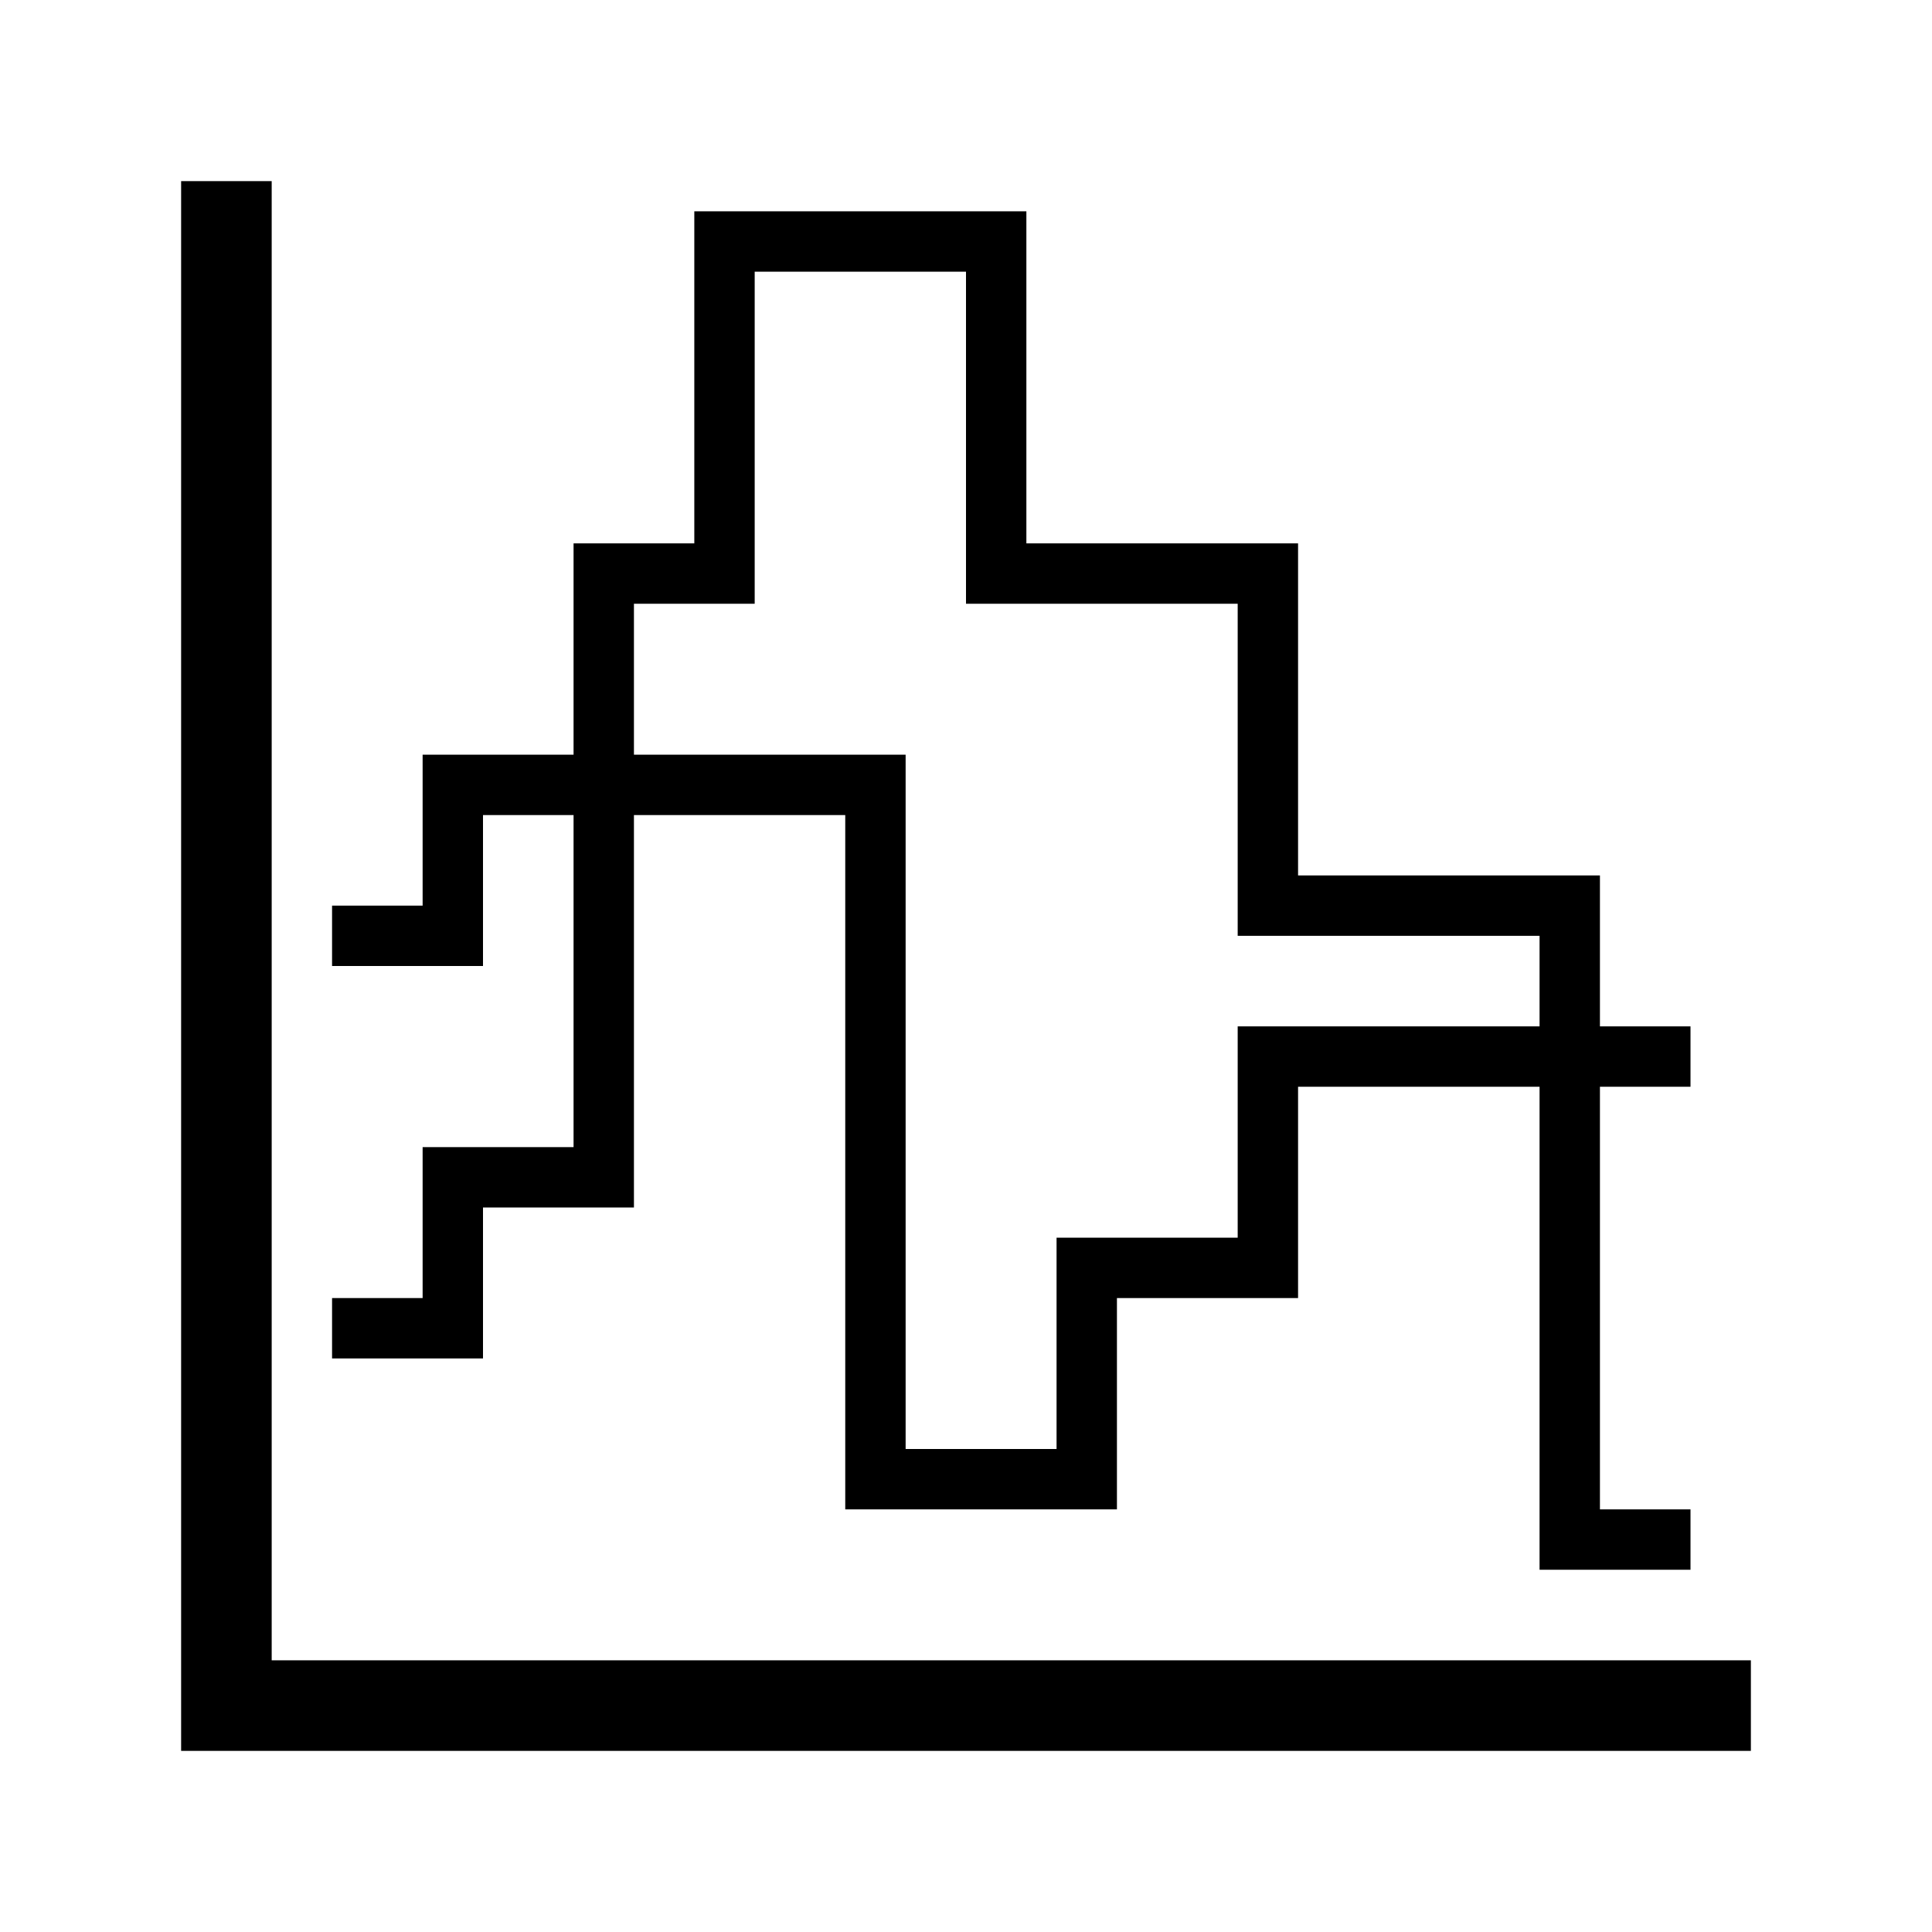
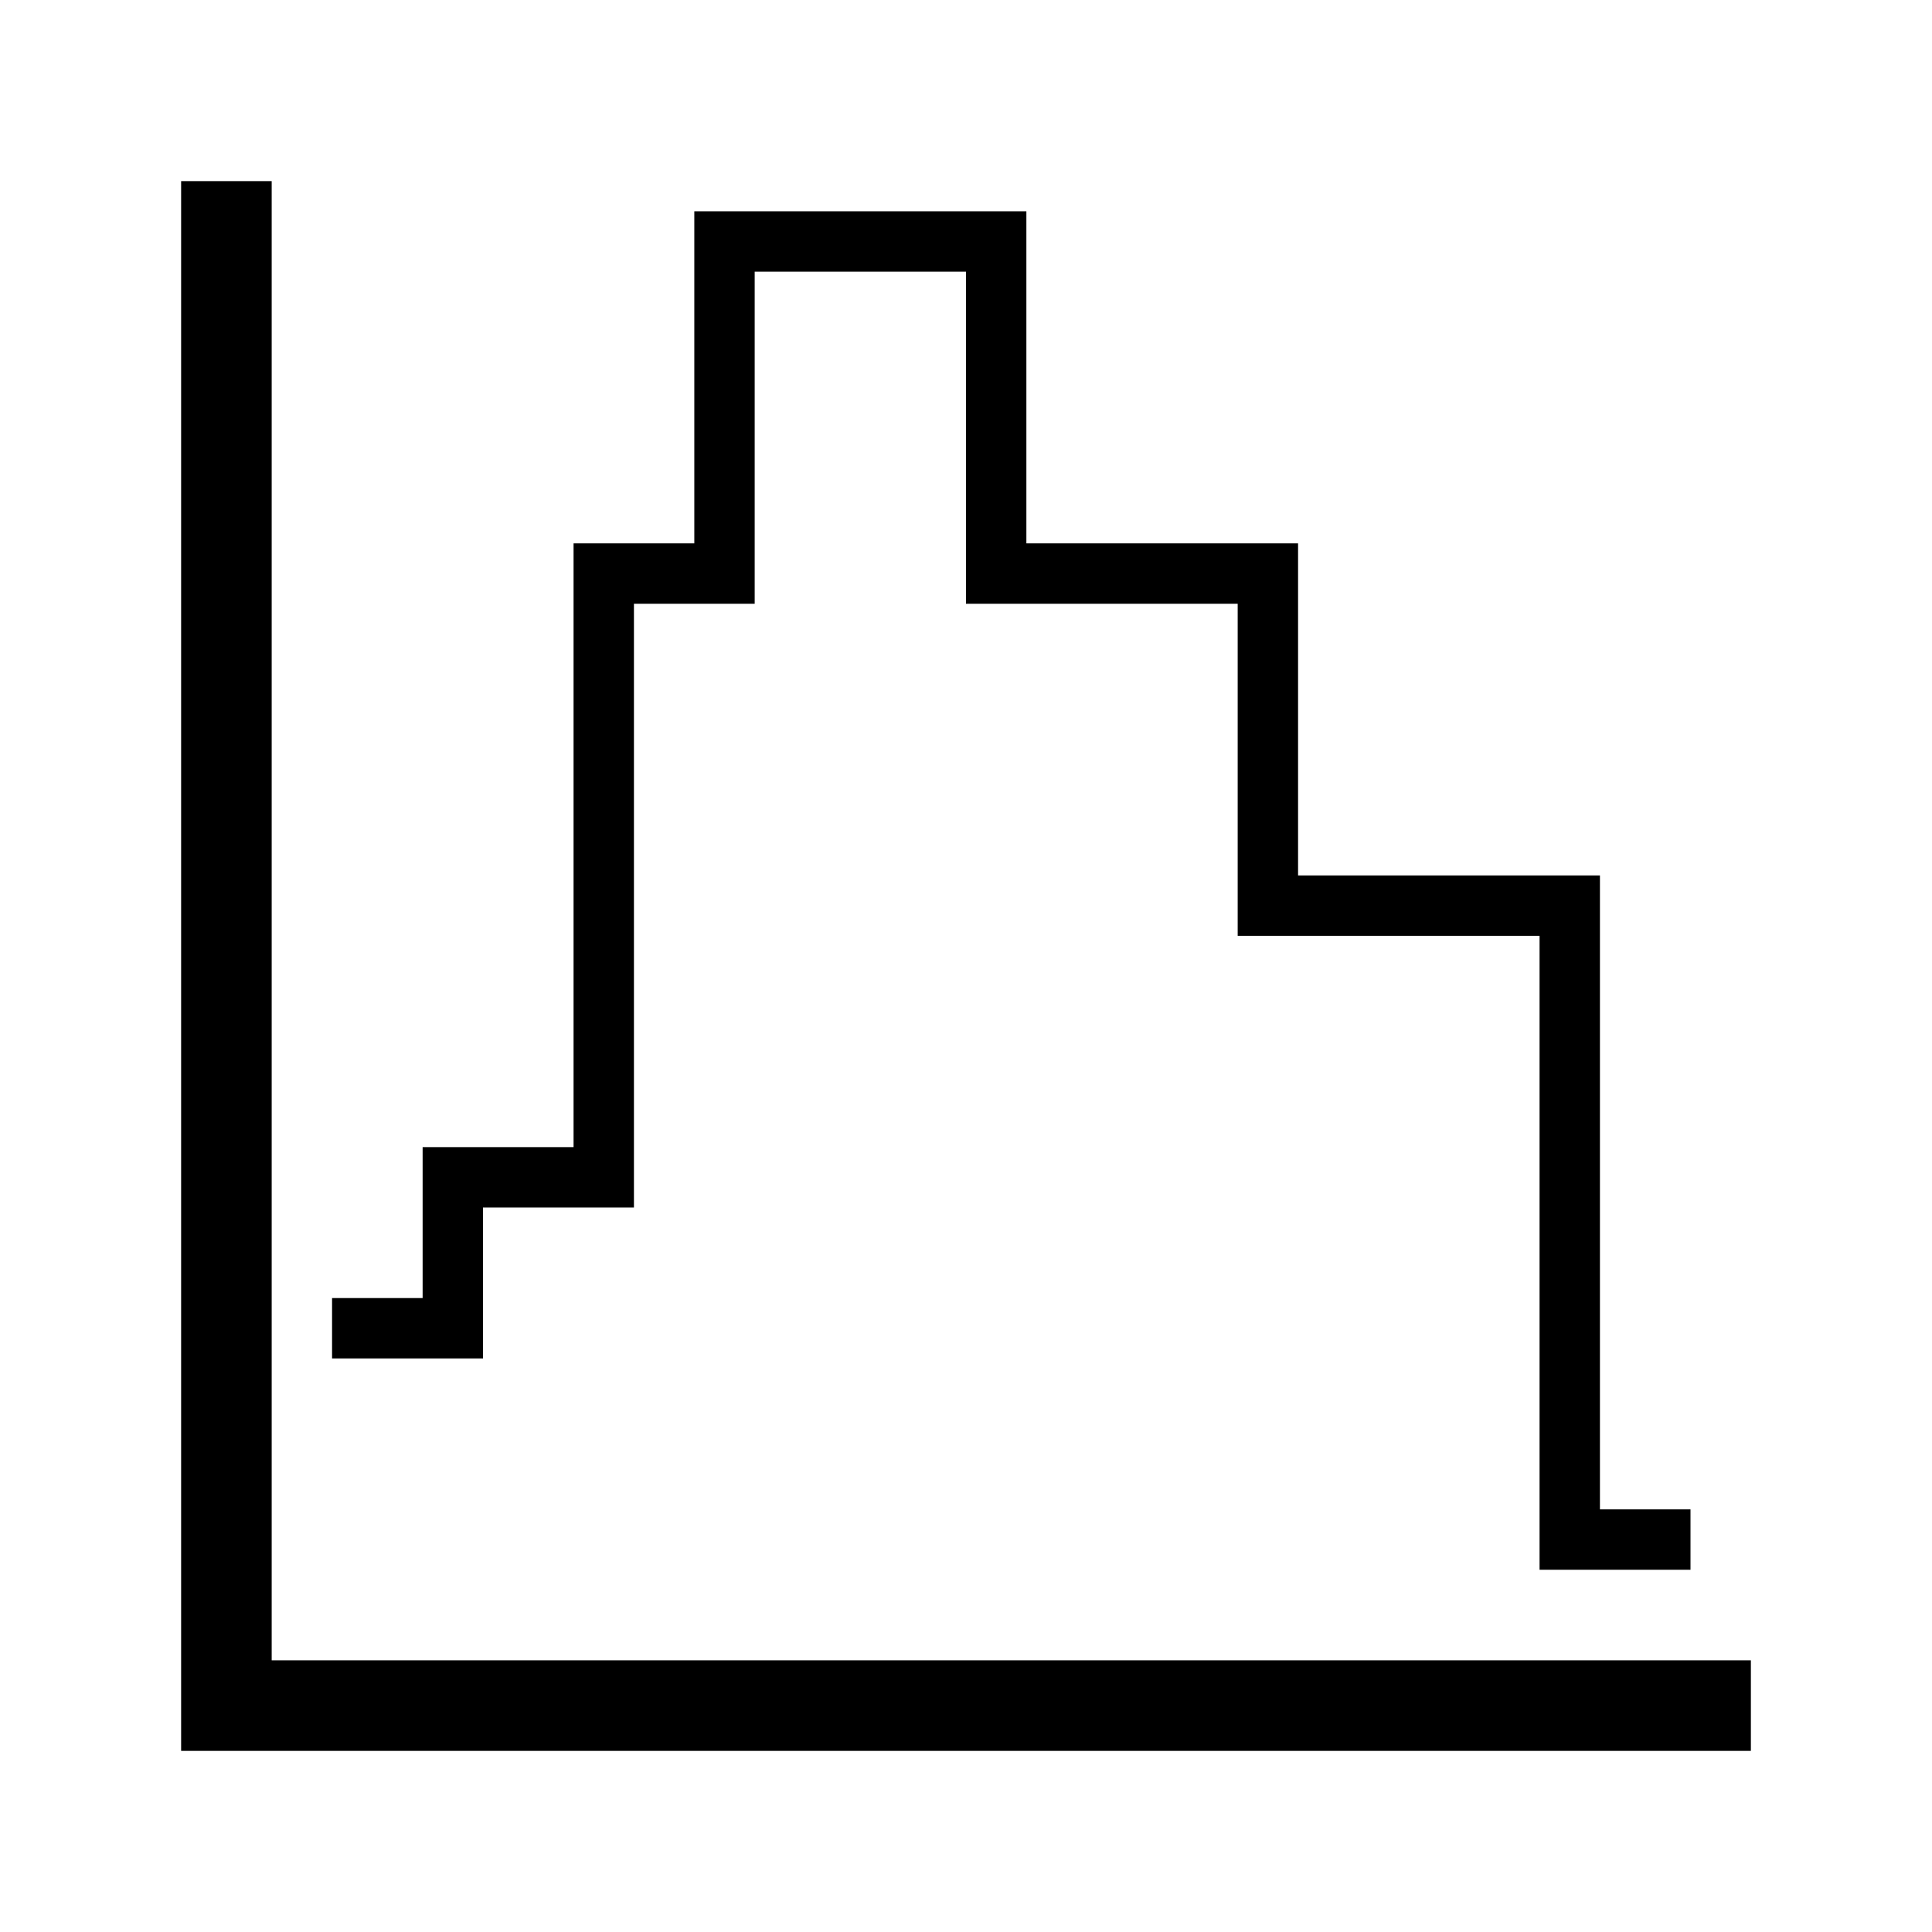
<svg xmlns="http://www.w3.org/2000/svg" viewBox="0 0 64 64">
  <path d="M9 55V6H6v52h52v-3H9z" />
-   <path d="M37 50h-9V27H16v5h-5v-2h3v-5h16v23h5v-7h6v-7h15v2H43v7h-6v7z" />
  <path d="M56 52h-5V31H41V20h-9V9h-7v11h-4v20h-5v5h-5v-2h3v-5h5V18h4V7h11v11h9v11h10v21h3v2z" />
</svg>